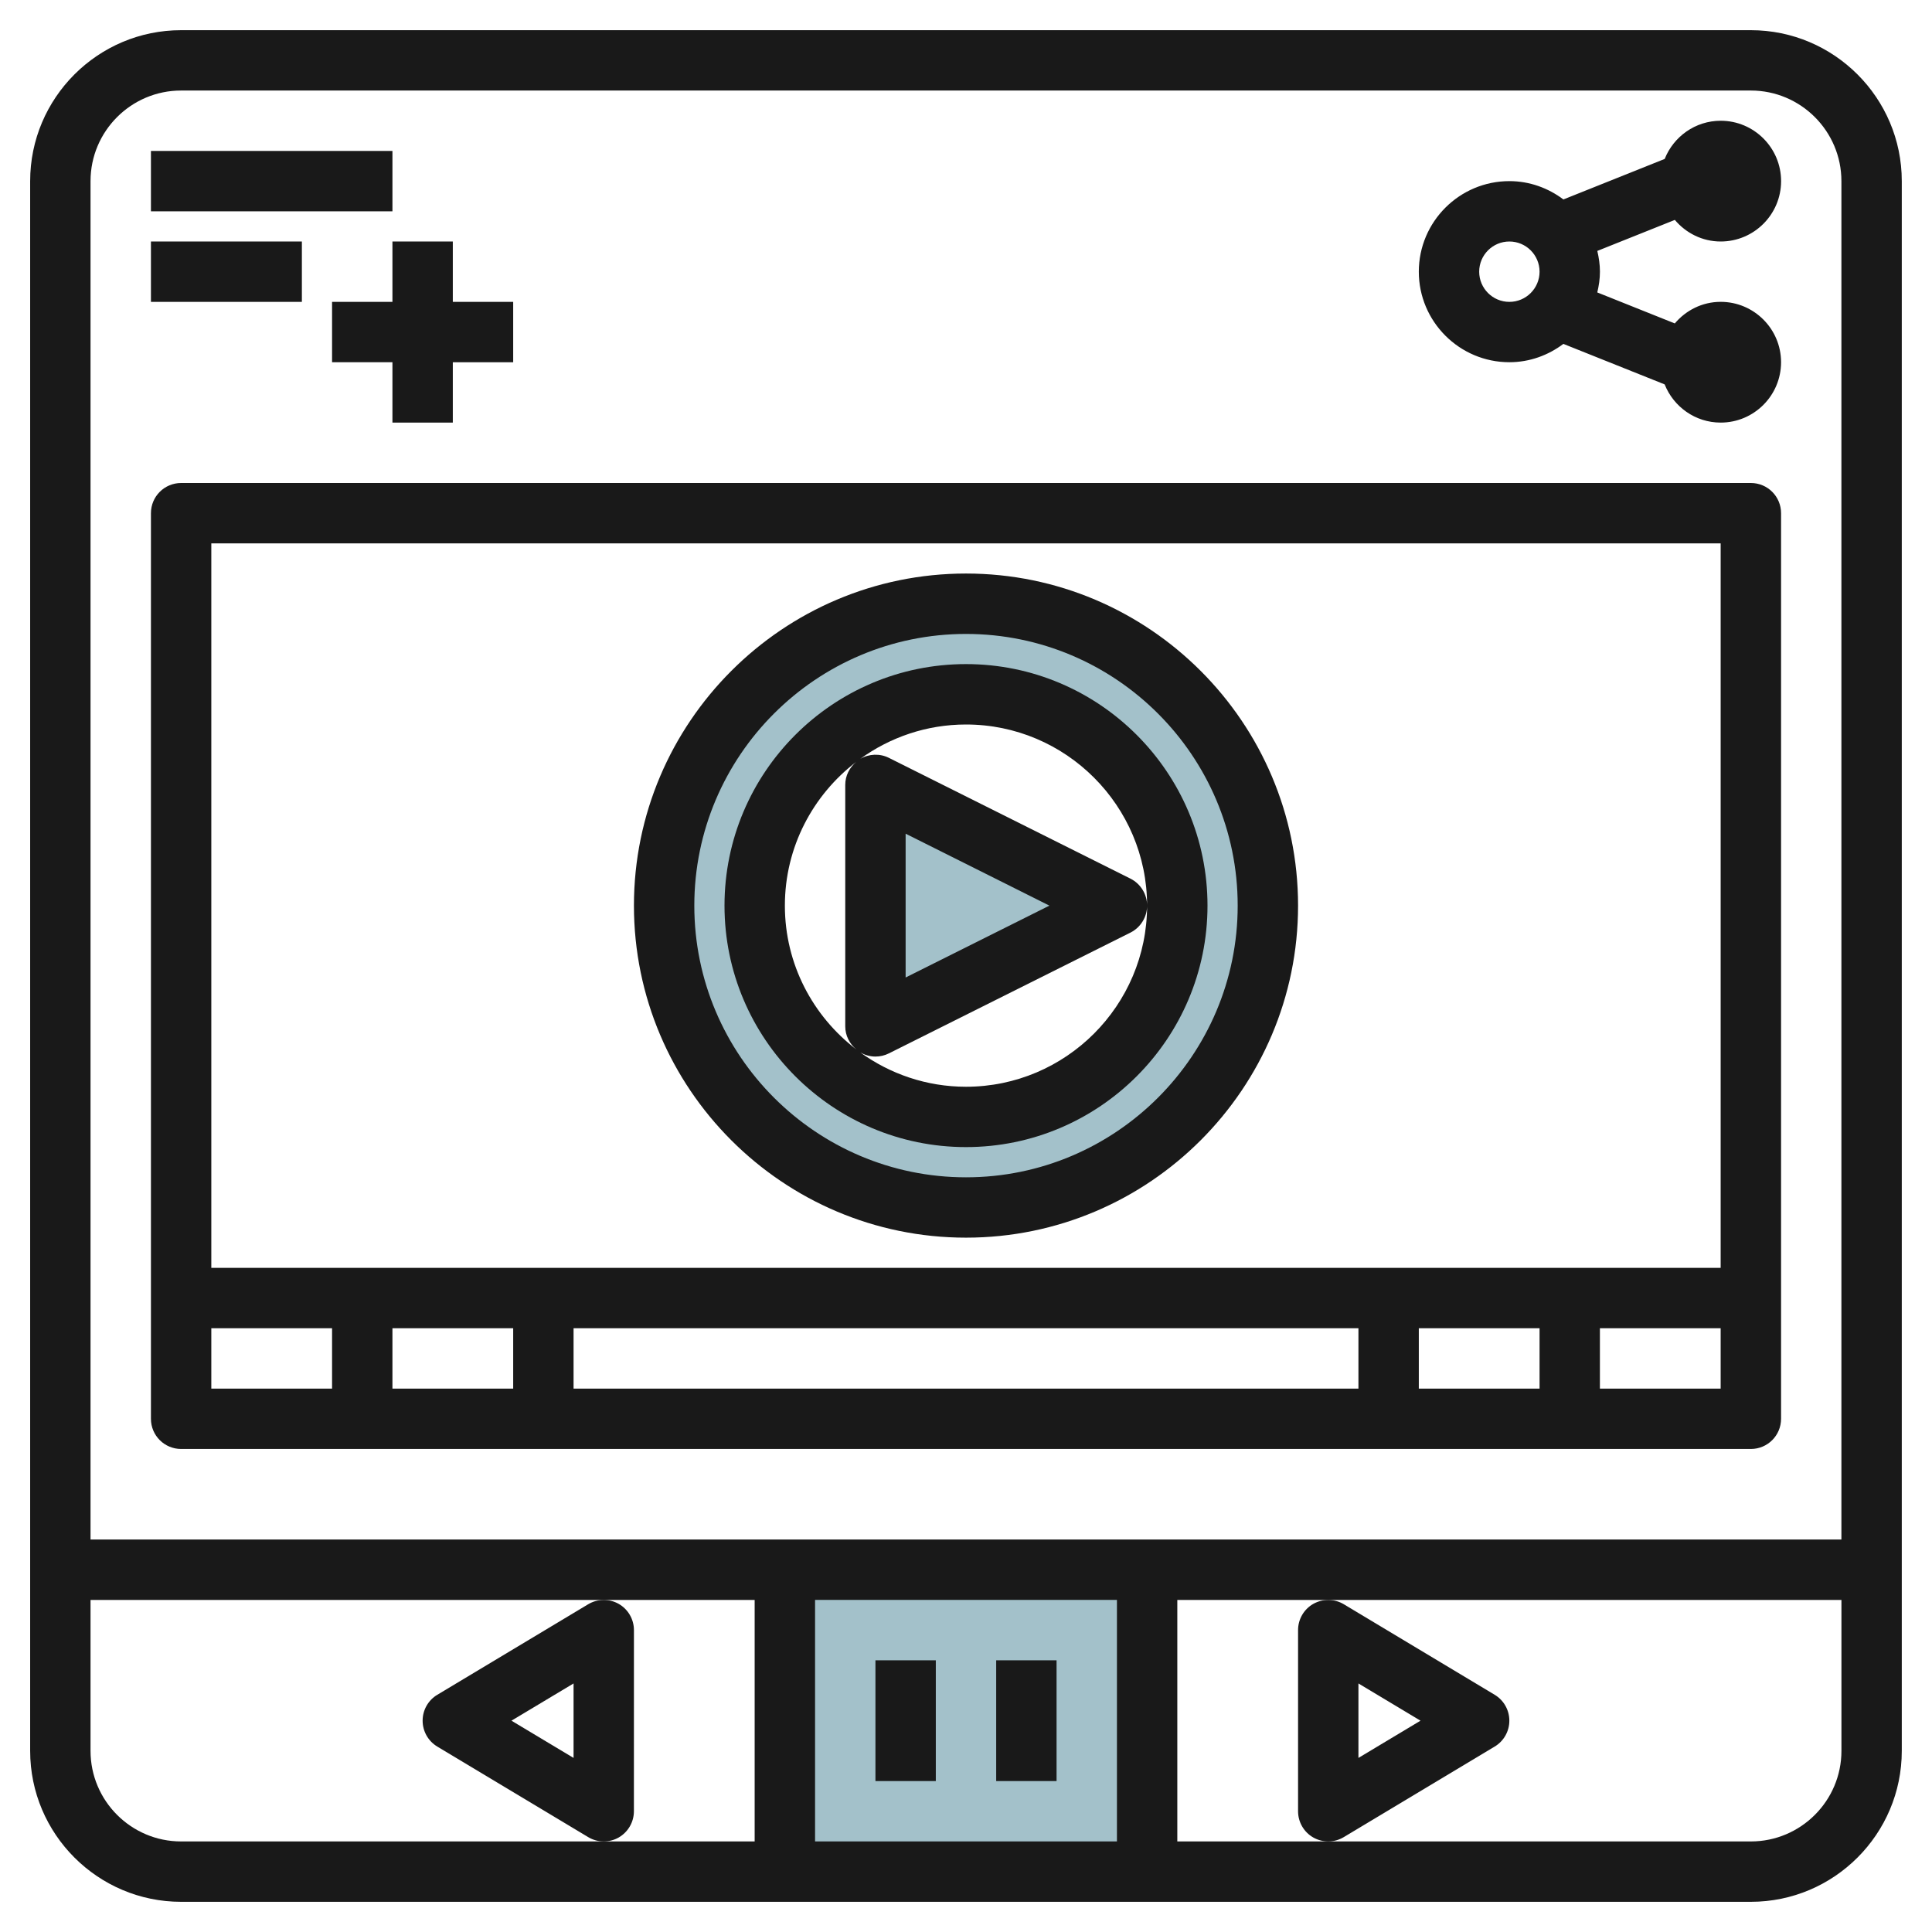
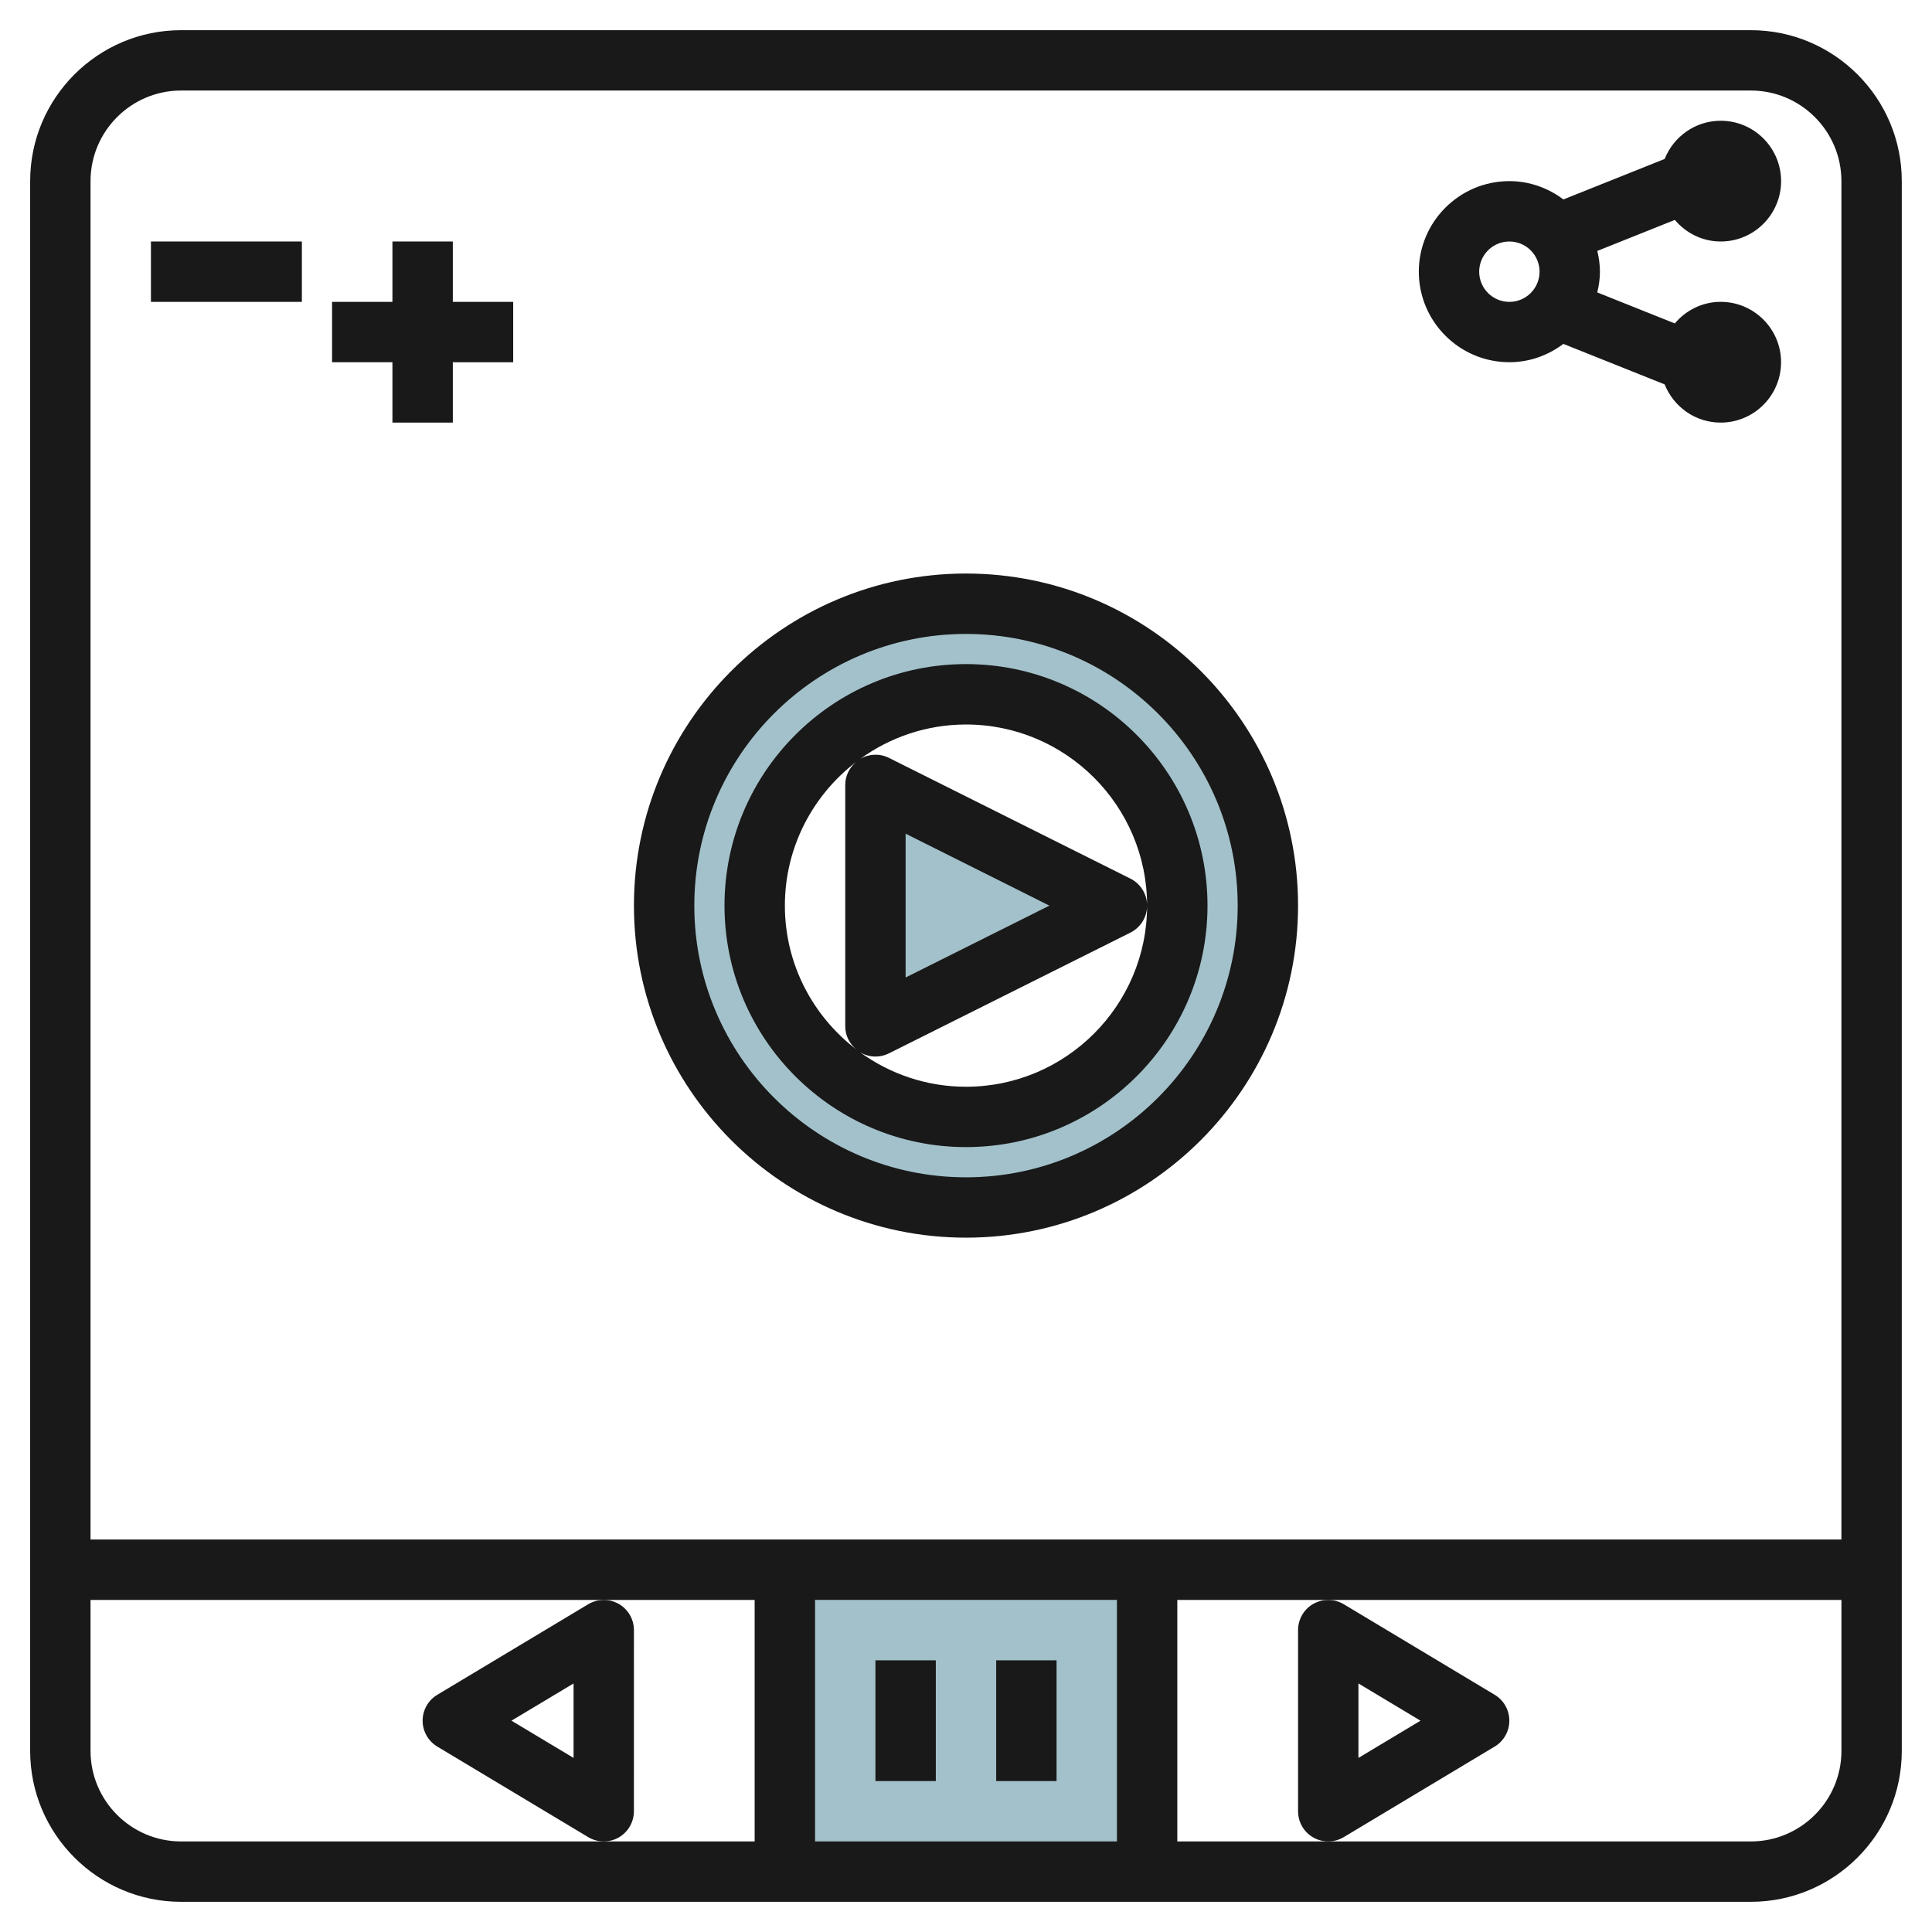
<svg xmlns="http://www.w3.org/2000/svg" id="Layer_3" enable-background="new 0 0 64 64" height="512" viewBox="0 0 64 64" width="512">
  <g>
    <g fill="#a3c1ca">
      <path d="m32 20c-5.523 0-10 4.477-10 10s4.477 10 10 10 10-4.477 10-10-4.477-10-10-10zm0 17c-3.866 0-7-3.134-7-7s3.134-7 7-7 7 3.134 7 7-3.134 7-7 7z" />
      <path d="m26 52h12v10h-12z" />
      <path d="m29 26v8l8-4z" />
    </g>
    <g fill="#191919">
      <path d="m5.999 63h52c2.757 0 5-2.243 5-5v-52c0-2.757-2.243-5-5-5h-52c-2.757 0-5 2.243-5 5v52c0 2.756 2.243 5 5 5zm0-2c-1.654 0-3-1.346-3-3v-5h22v8h-5zm31-.001h-9.999v-8h10v8zm21.001.001h-14-5v-8h22v5c0 1.653-1.347 3-3 3zm-52.001-58.001h52c1.654 0 3 1.346 3 3v45h-58v-45c0-1.654 1.346-3 3-3z" />
-       <path d="m6 47.999h52c.553 0 1-.447 1-1v-29.999c0-.553-.447-1-1-1h-52c-.553 0-1 .447-1 1v30c0 .552.447.999 1 .999zm1-4h4v2h-4zm44 0v2h-4v-2zm-6 2h-26v-2h26zm-28 0h-4v-2h4zm35.999 0v-2h4v2zm4-27.999v24h-49.999v-24z" />
      <path d="m32 37.999c4.411 0 8-3.588 8-8s-3.588-8-8-8-8 3.588-8 8 3.588 8 8 8zm5.999-7.999c0 3.308-2.691 6-6 6-1.308 0-2.517-.426-3.504-1.139.156.09.329.139.505.139.153 0 .306-.035.447-.106l8-4c.338-.17.552-.516.552-.894 0-.379-.214-.725-.553-.895l-8-4c-.301-.151-.658-.136-.949.033.987-.713 2.195-1.138 3.503-1.138 3.308 0 5.999 2.691 5.999 6zm-7.999 2.381v-4.764l4.763 2.383zm-1.634-7.145c-.227.189-.366.464-.366.764v8c0 .3.14.576.367.764-1.436-1.098-2.367-2.822-2.367-4.764s.931-3.667 2.366-4.764z" />
      <path d="m32 40.999c6.065 0 11-4.935 11-11s-4.935-11-11-11-11 4.935-11 11 4.935 11 11 11zm0-19.999c4.962 0 9 4.037 9 9 0 4.962-4.037 9-9 9s-9-4.037-9-9 4.037-9 9-9z" />
      <path d="m50 11.999c.673 0 1.288-.231 1.789-.607l3.355 1.342c.294.739 1.013 1.265 1.856 1.265 1.103 0 2-.897 2-2s-.897-2-2-2c-.611 0-1.153.281-1.52.715l-2.568-1.027c.053-.221.088-.45.088-.687 0-.238-.035-.466-.087-.688l2.568-1.027c.367.434.908.715 1.52.715 1.103 0 2-.897 2-2s-.897-2-2-2c-.843 0-1.562.526-1.856 1.265l-3.355 1.342c-.501-.376-1.117-.607-1.79-.607-1.654 0-3 1.346-3 3 0 1.653 1.346 2.999 3 2.999zm0-3.999c.551 0 1 .448 1 1 0 .551-.448 1-1 1s-1-.448-1-1 .448-1 1-1z" />
      <path d="m29 55h2v4h-2z" />
      <path d="m33 55h2v4h-2z" />
      <path d="m49.514 57.857c.301-.181.485-.506.485-.857 0-.352-.184-.677-.485-.858l-5-3c-.308-.184-.691-.188-1.007-.013-.314.178-.507.51-.507.871v6c0 .36.193.693.507.871.153.085.323.129.492.129.178 0 .356-.048.515-.143zm-4.514-2.091 2.056 1.234-2.056 1.233z" />
      <path d="m20.999 60 .001-6c0-.36-.194-.693-.507-.871-.314-.176-.699-.171-1.007.013l-5 3c-.302.18-.486.506-.486.857 0 .352.184.677.485.858l5 3c.158.095.336.143.515.143.169 0 .339-.043.492-.129.313-.179.507-.511.507-.871zm-1.999-1.767-2.057-1.233 2.057-1.234z" />
-       <path d="m5 5h8v2h-8z" />
      <path d="m5 8h5v2h-5z" />
      <path d="m11 10v1.999h2v2h2v-1.999h2v-2h-2v-2h-2v2z" />
    </g>
  </g>
</svg>